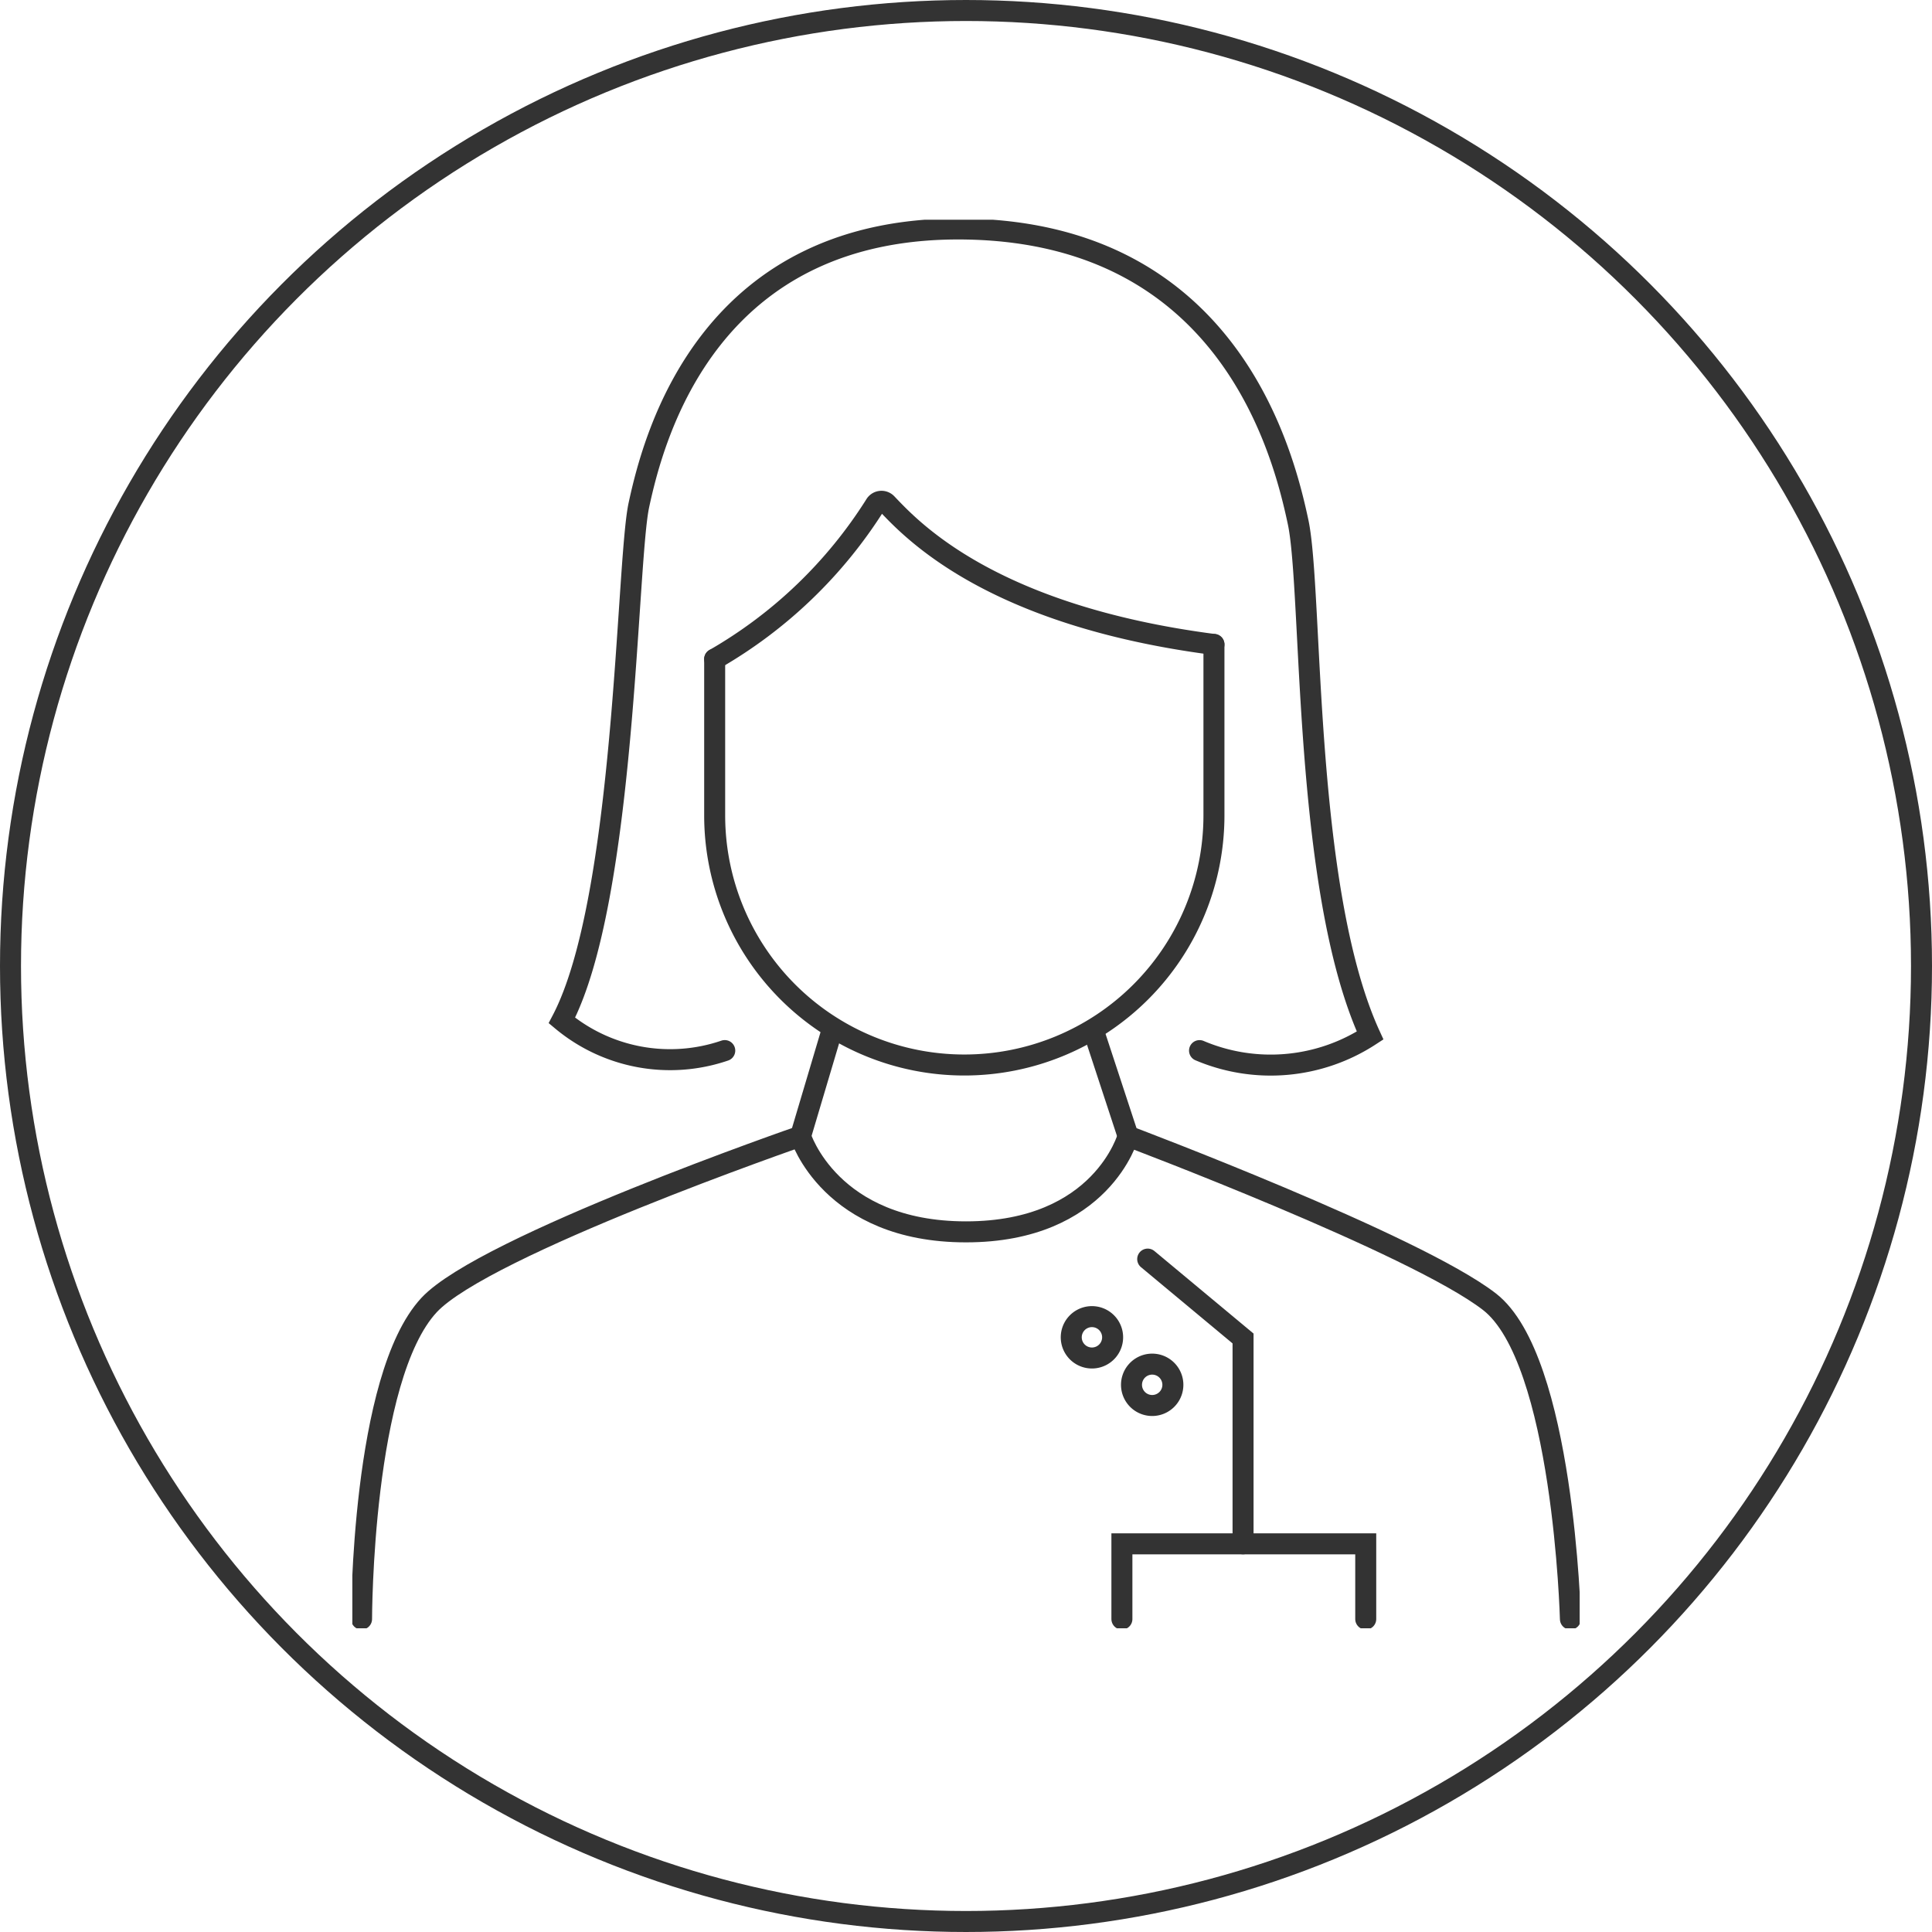
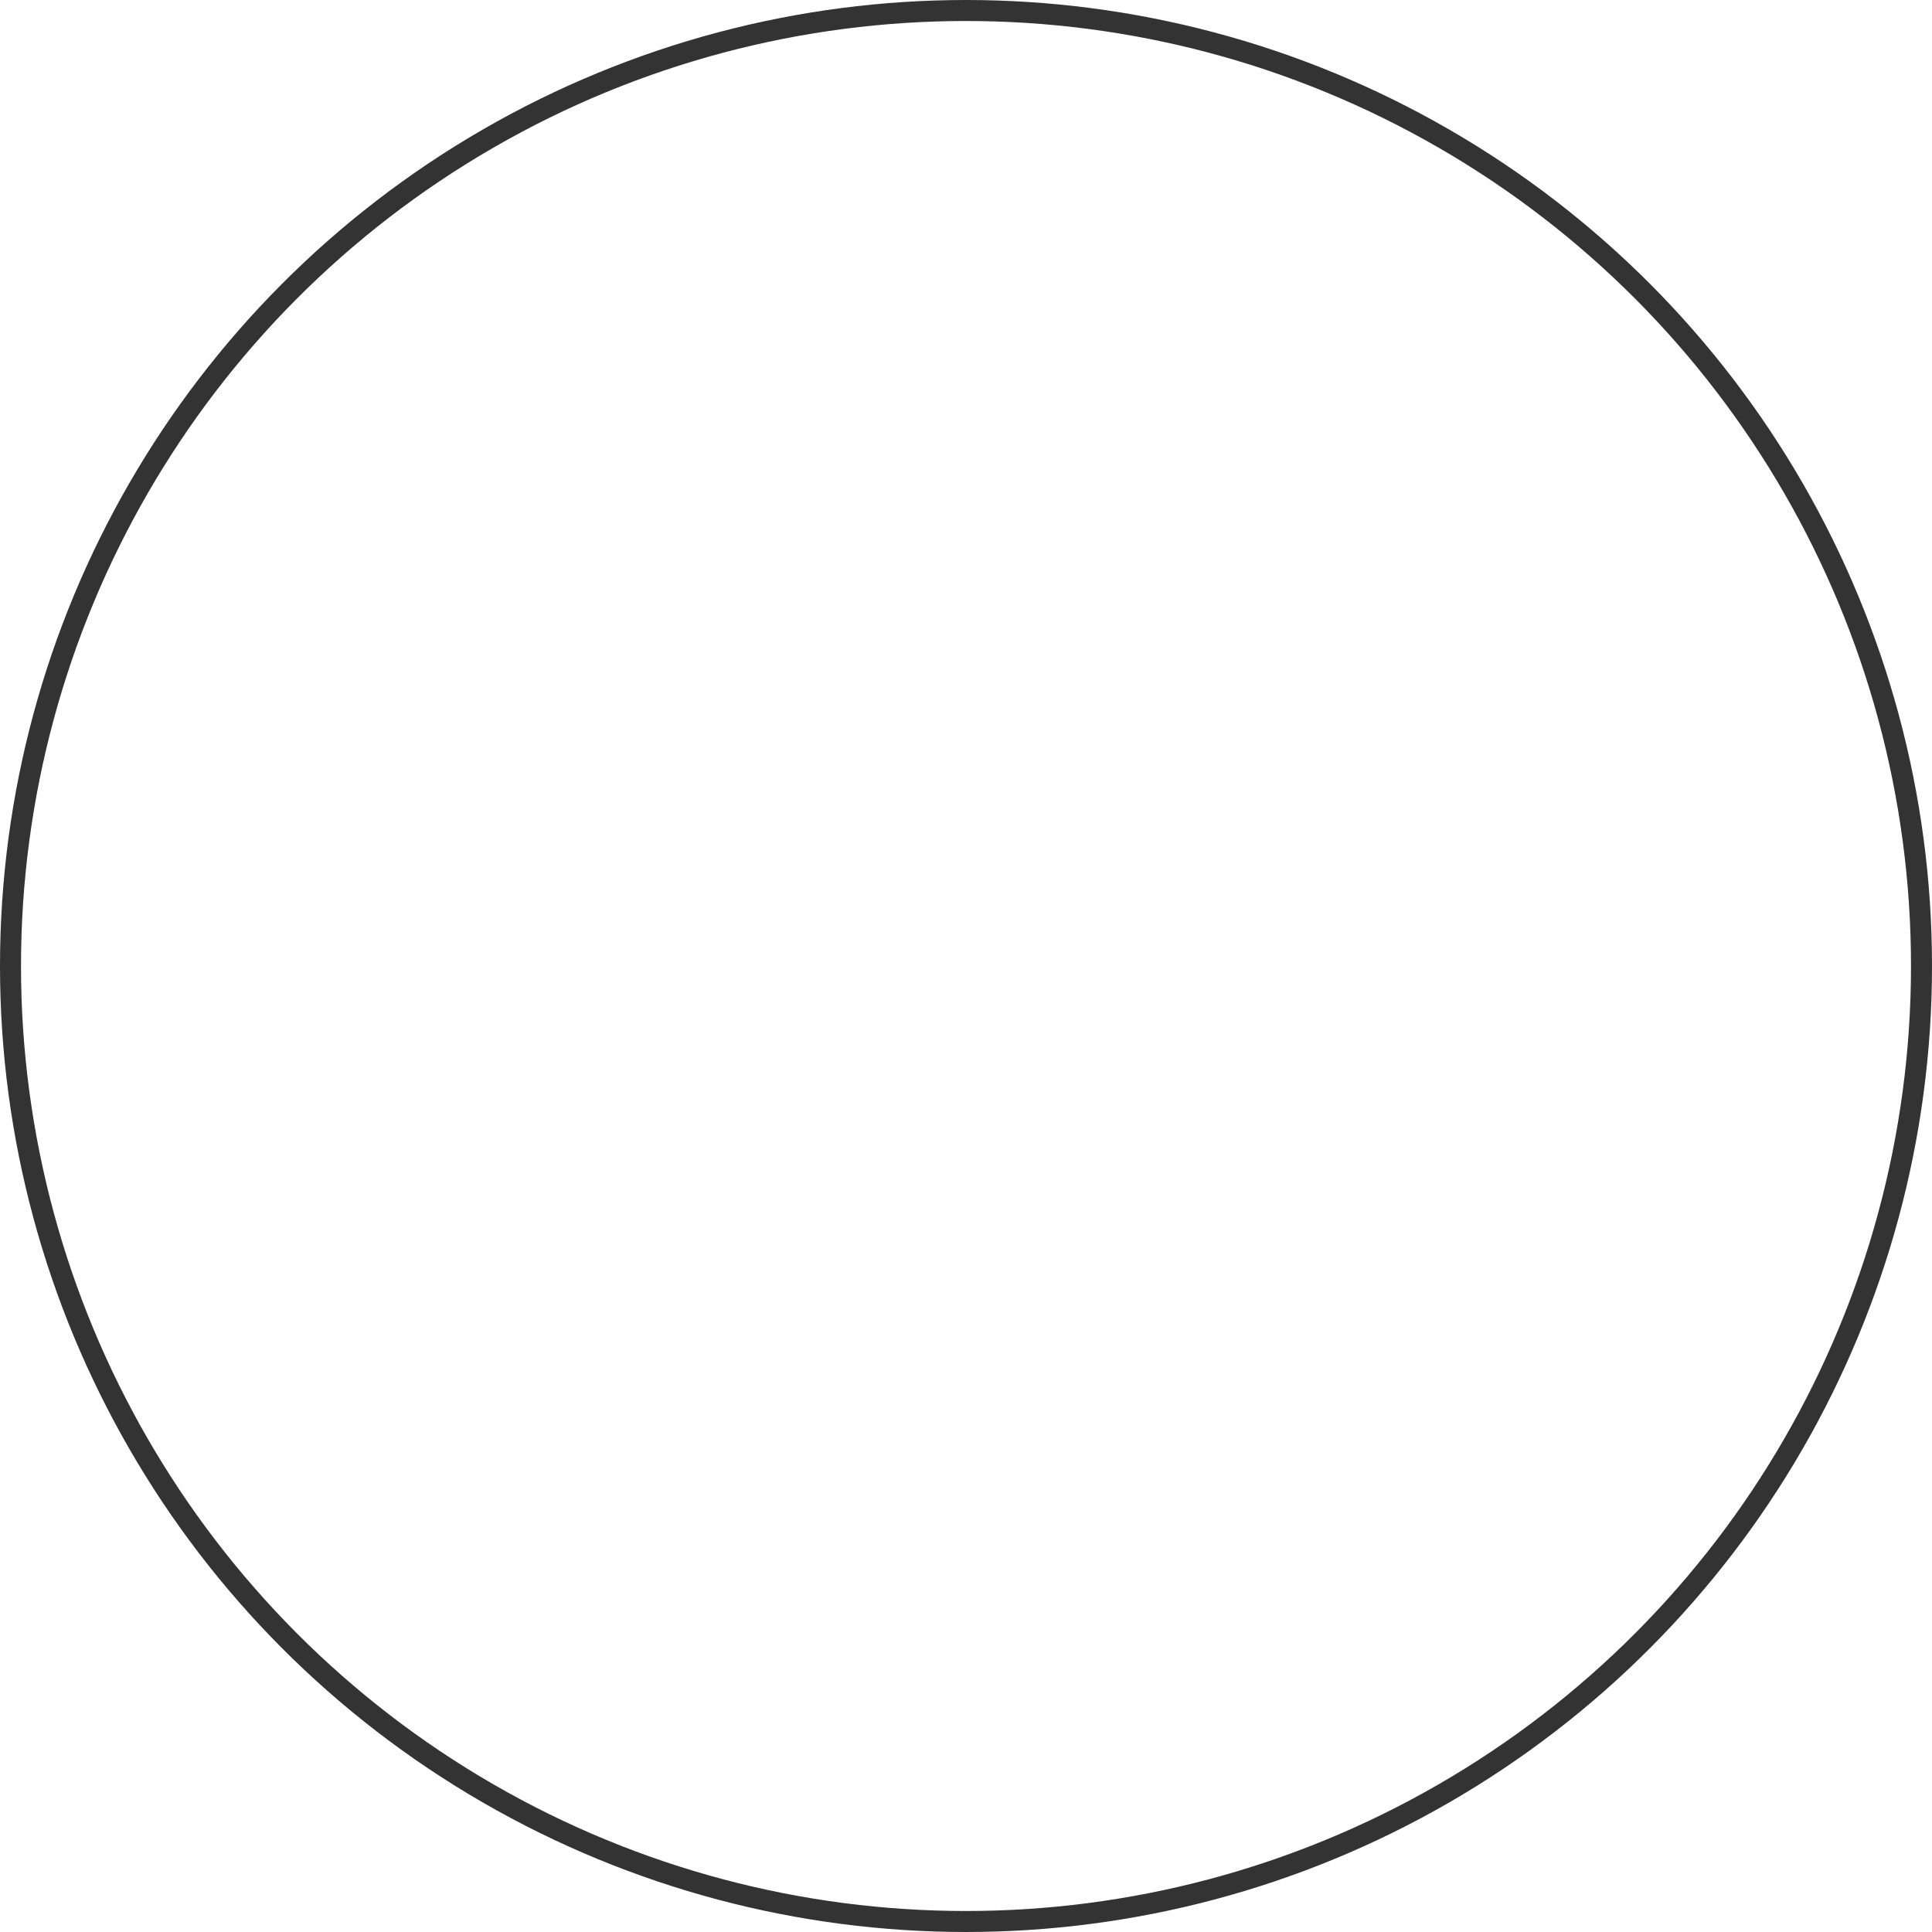
<svg xmlns="http://www.w3.org/2000/svg" id="icon_person_staff" width="92" height="92" viewBox="0 0 92 92">
  <defs>
    <clipPath id="clip-path">
-       <rect id="長方形_66" data-name="長方形 66" width="58.444" height="67.073" fill="none" />
-     </clipPath>
+       </clipPath>
  </defs>
  <g id="bg" fill="none" stroke="#333" stroke-width="1">
    <circle cx="46" cy="46" r="46" stroke="none" />
    <circle cx="46" cy="46" r="45.5" fill="none" />
  </g>
  <g id="icon" transform="translate(16.778 10.464)">
    <g id="グループ_131" data-name="グループ 131" transform="translate(0 0)" clip-path="url(#clip-path)">
      <path id="パス_104" data-name="パス 104" d="M43.432,23.041V31.18a11.887,11.887,0,1,1-23.775,0V23.739" transform="translate(-2.403 -2.817)" fill="none" stroke="#333" stroke-linecap="round" stroke-miterlimit="10" stroke-width="1" />
      <line id="線_81" data-name="線 81" x1="1.441" y2="4.844" transform="translate(21.343 38.796)" fill="none" stroke="#333" stroke-miterlimit="10" stroke-width="1" />
-       <line id="線_82" data-name="線 82" x1="1.618" y1="4.925" transform="translate(35.323 38.715)" fill="none" stroke="#333" stroke-miterlimit="10" stroke-width="1" />
      <path id="パス_105" data-name="パス 105" d="M.5,72.712s0-11.5,3.216-14.954c2.633-2.831,17.687-8.04,17.687-8.04s1.406,4.556,7.88,4.556S37,49.718,37,49.718s13.668,5.145,17.206,7.88,3.859,15.115,3.859,15.115" transform="translate(-0.061 -6.078)" fill="none" stroke="#333" stroke-linecap="round" stroke-miterlimit="10" stroke-width="1" />
      <path id="パス_106" data-name="パス 106" d="M43.149,56.387l4.541,3.781v9.777" transform="translate(-5.275 -6.894)" fill="none" stroke="#333" stroke-linecap="round" stroke-miterlimit="10" stroke-width="1" />
      <path id="パス_107" data-name="パス 107" d="M41.75,75.416V71.834H53.361v3.582" transform="translate(-5.104 -8.782)" fill="none" stroke="#333" stroke-linecap="round" stroke-miterlimit="10" stroke-width="1" />
      <path id="パス_108" data-name="パス 108" d="M40.732,61.137a.985.985,0,1,1-.1-1.389A.985.985,0,0,1,40.732,61.137Z" transform="translate(-4.768 -7.275)" fill="none" stroke="#333" stroke-miterlimit="10" stroke-width="1" />
      <path id="パス_109" data-name="パス 109" d="M44,63.714a.985.985,0,1,1-.1-1.389A.985.985,0,0,1,44,63.714Z" transform="translate(-5.167 -7.59)" fill="none" stroke="#333" stroke-miterlimit="10" stroke-width="1" />
      <path id="パス_110" data-name="パス 110" d="M41.733,39.626a8.667,8.667,0,0,0,8.123-.718c-3.213-6.994-2.725-21.147-3.429-24.45S43.14.793,30.757.506s-15.01,9.832-15.723,13.145C14.443,16.4,14.4,32.431,11.368,38.19a8.045,8.045,0,0,0,7.756,1.435" transform="translate(-1.39 -0.061)" fill="none" stroke="#333" stroke-linecap="round" stroke-miterlimit="10" stroke-width="1" />
      <path id="パス_111" data-name="パス 111" d="M19.657,22.789A22,22,0,0,0,27.3,15.449a.345.345,0,0,1,.548-.07c1.172,1.227,4.921,5.327,15.584,6.713" transform="translate(-2.403 -1.867)" fill="none" stroke="#333" stroke-linecap="round" stroke-miterlimit="10" stroke-width="1" />
    </g>
  </g>
</svg>